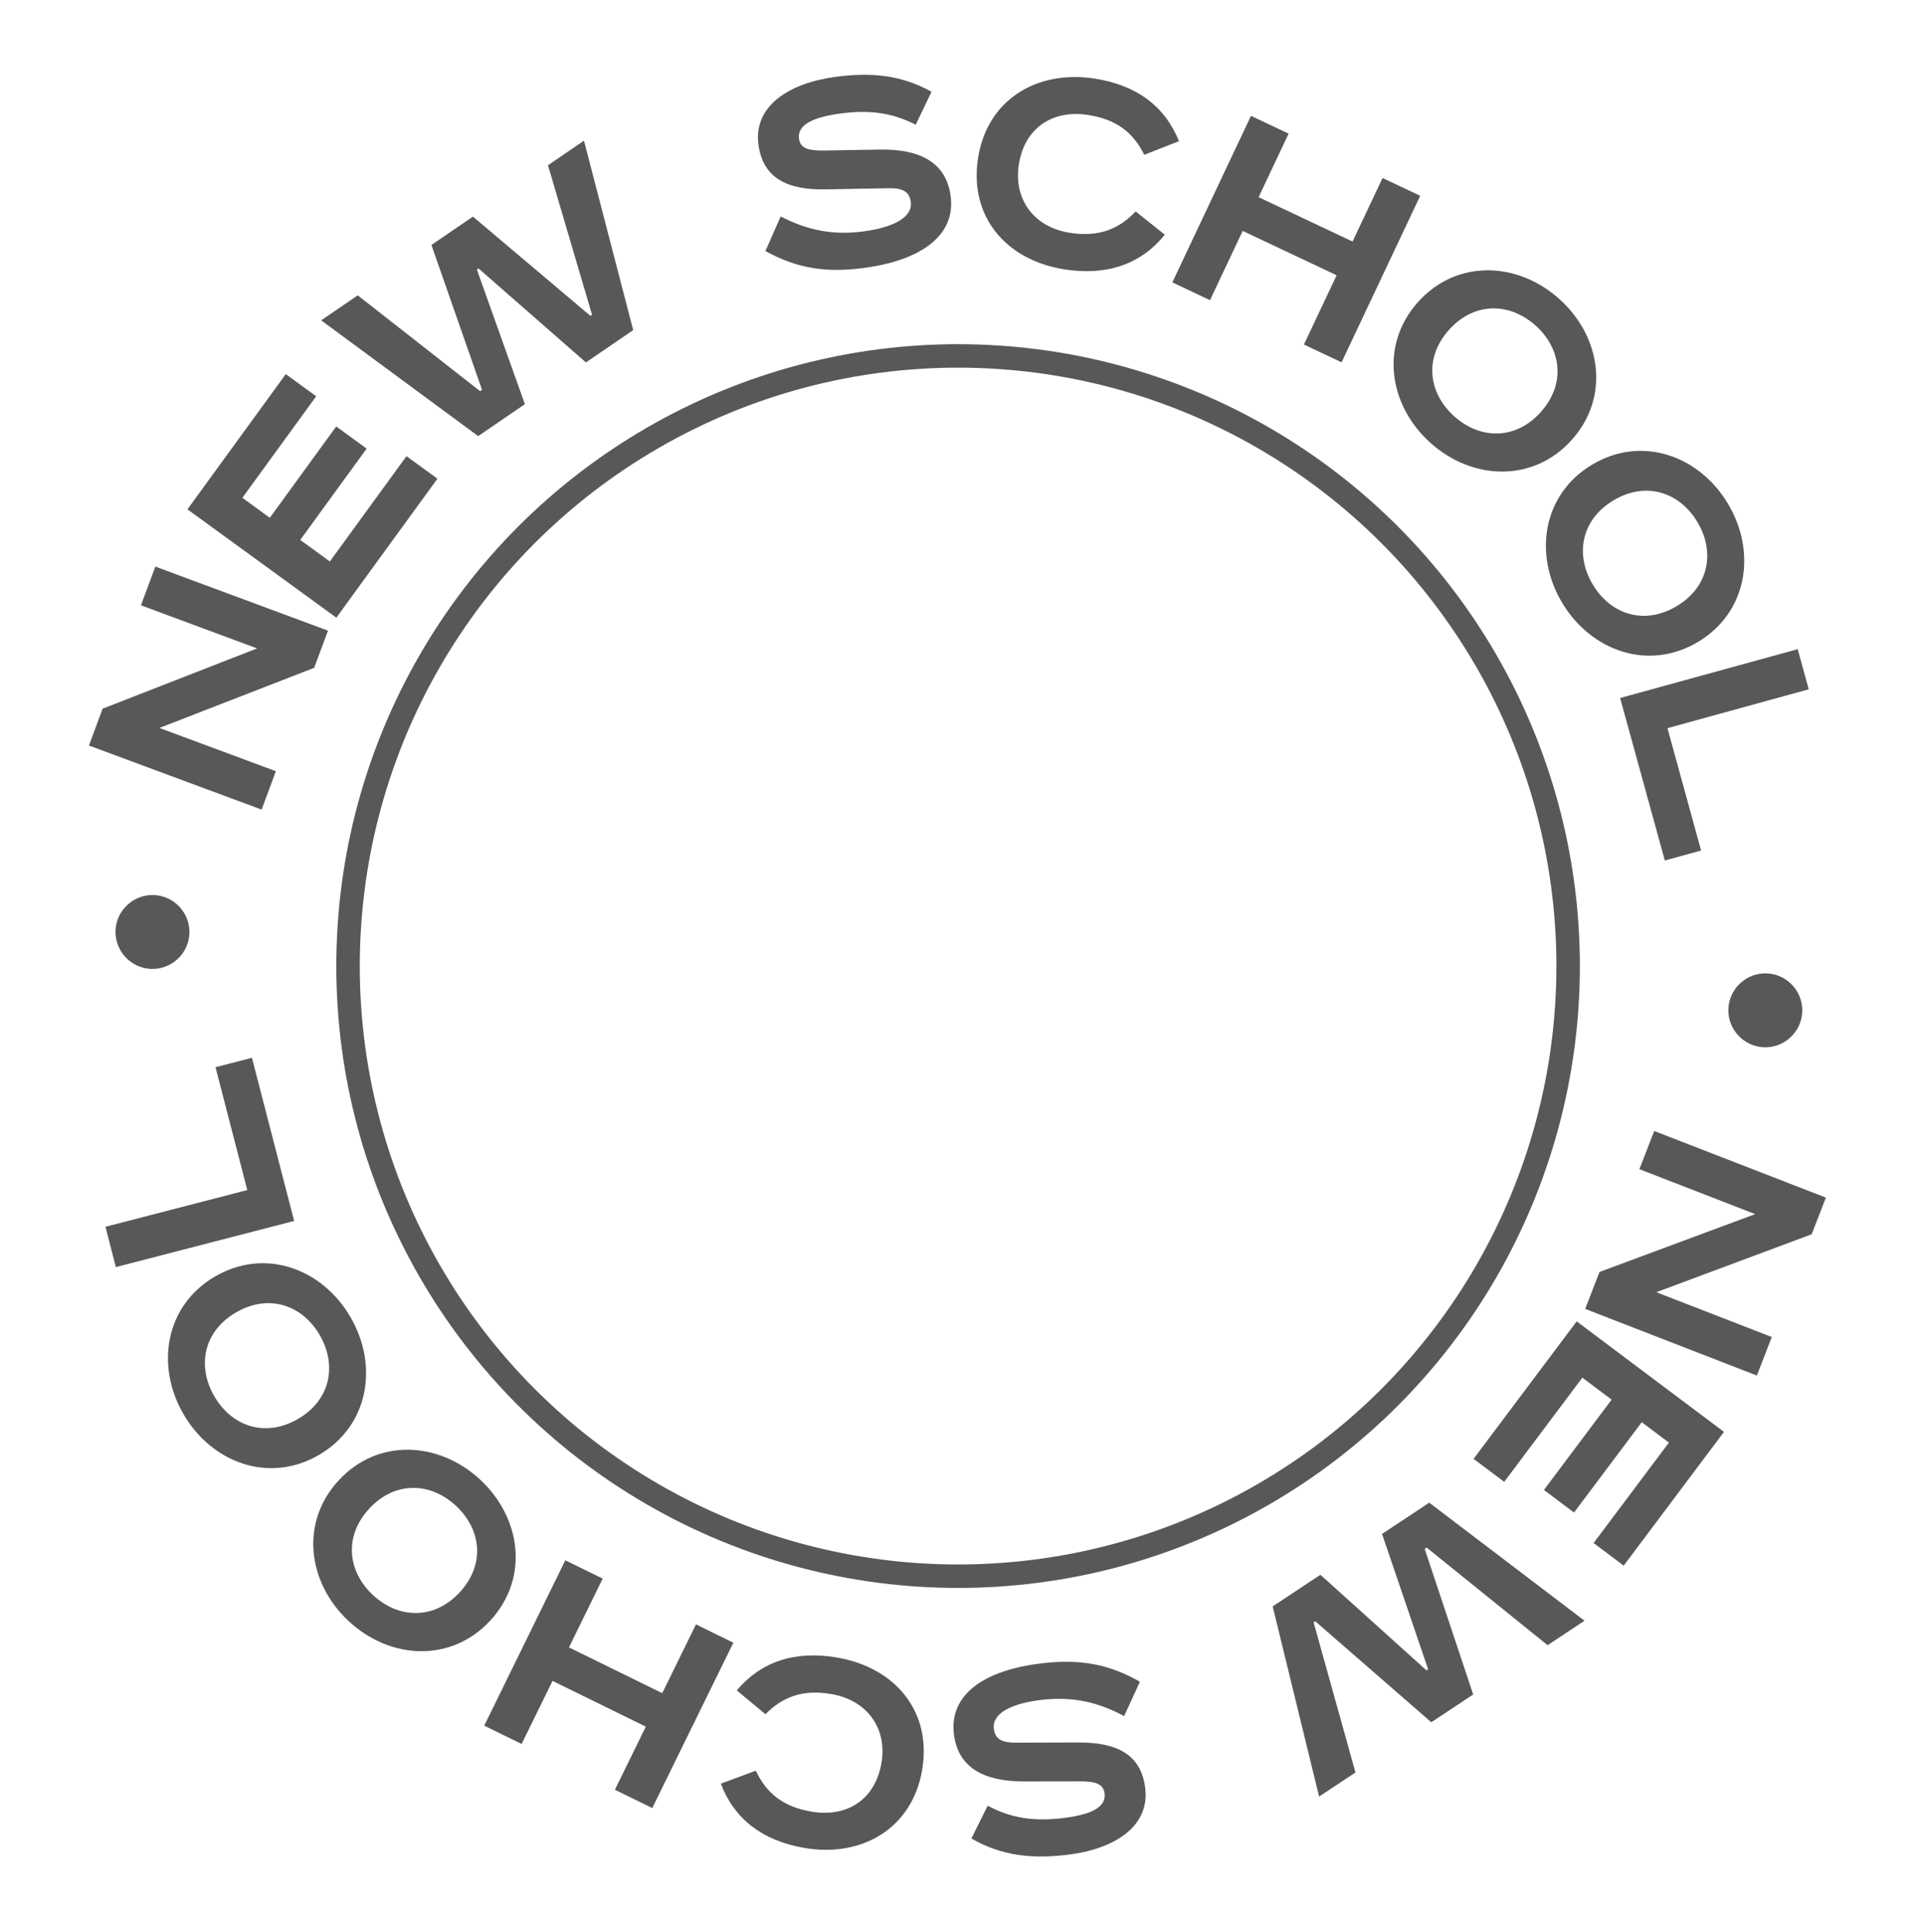
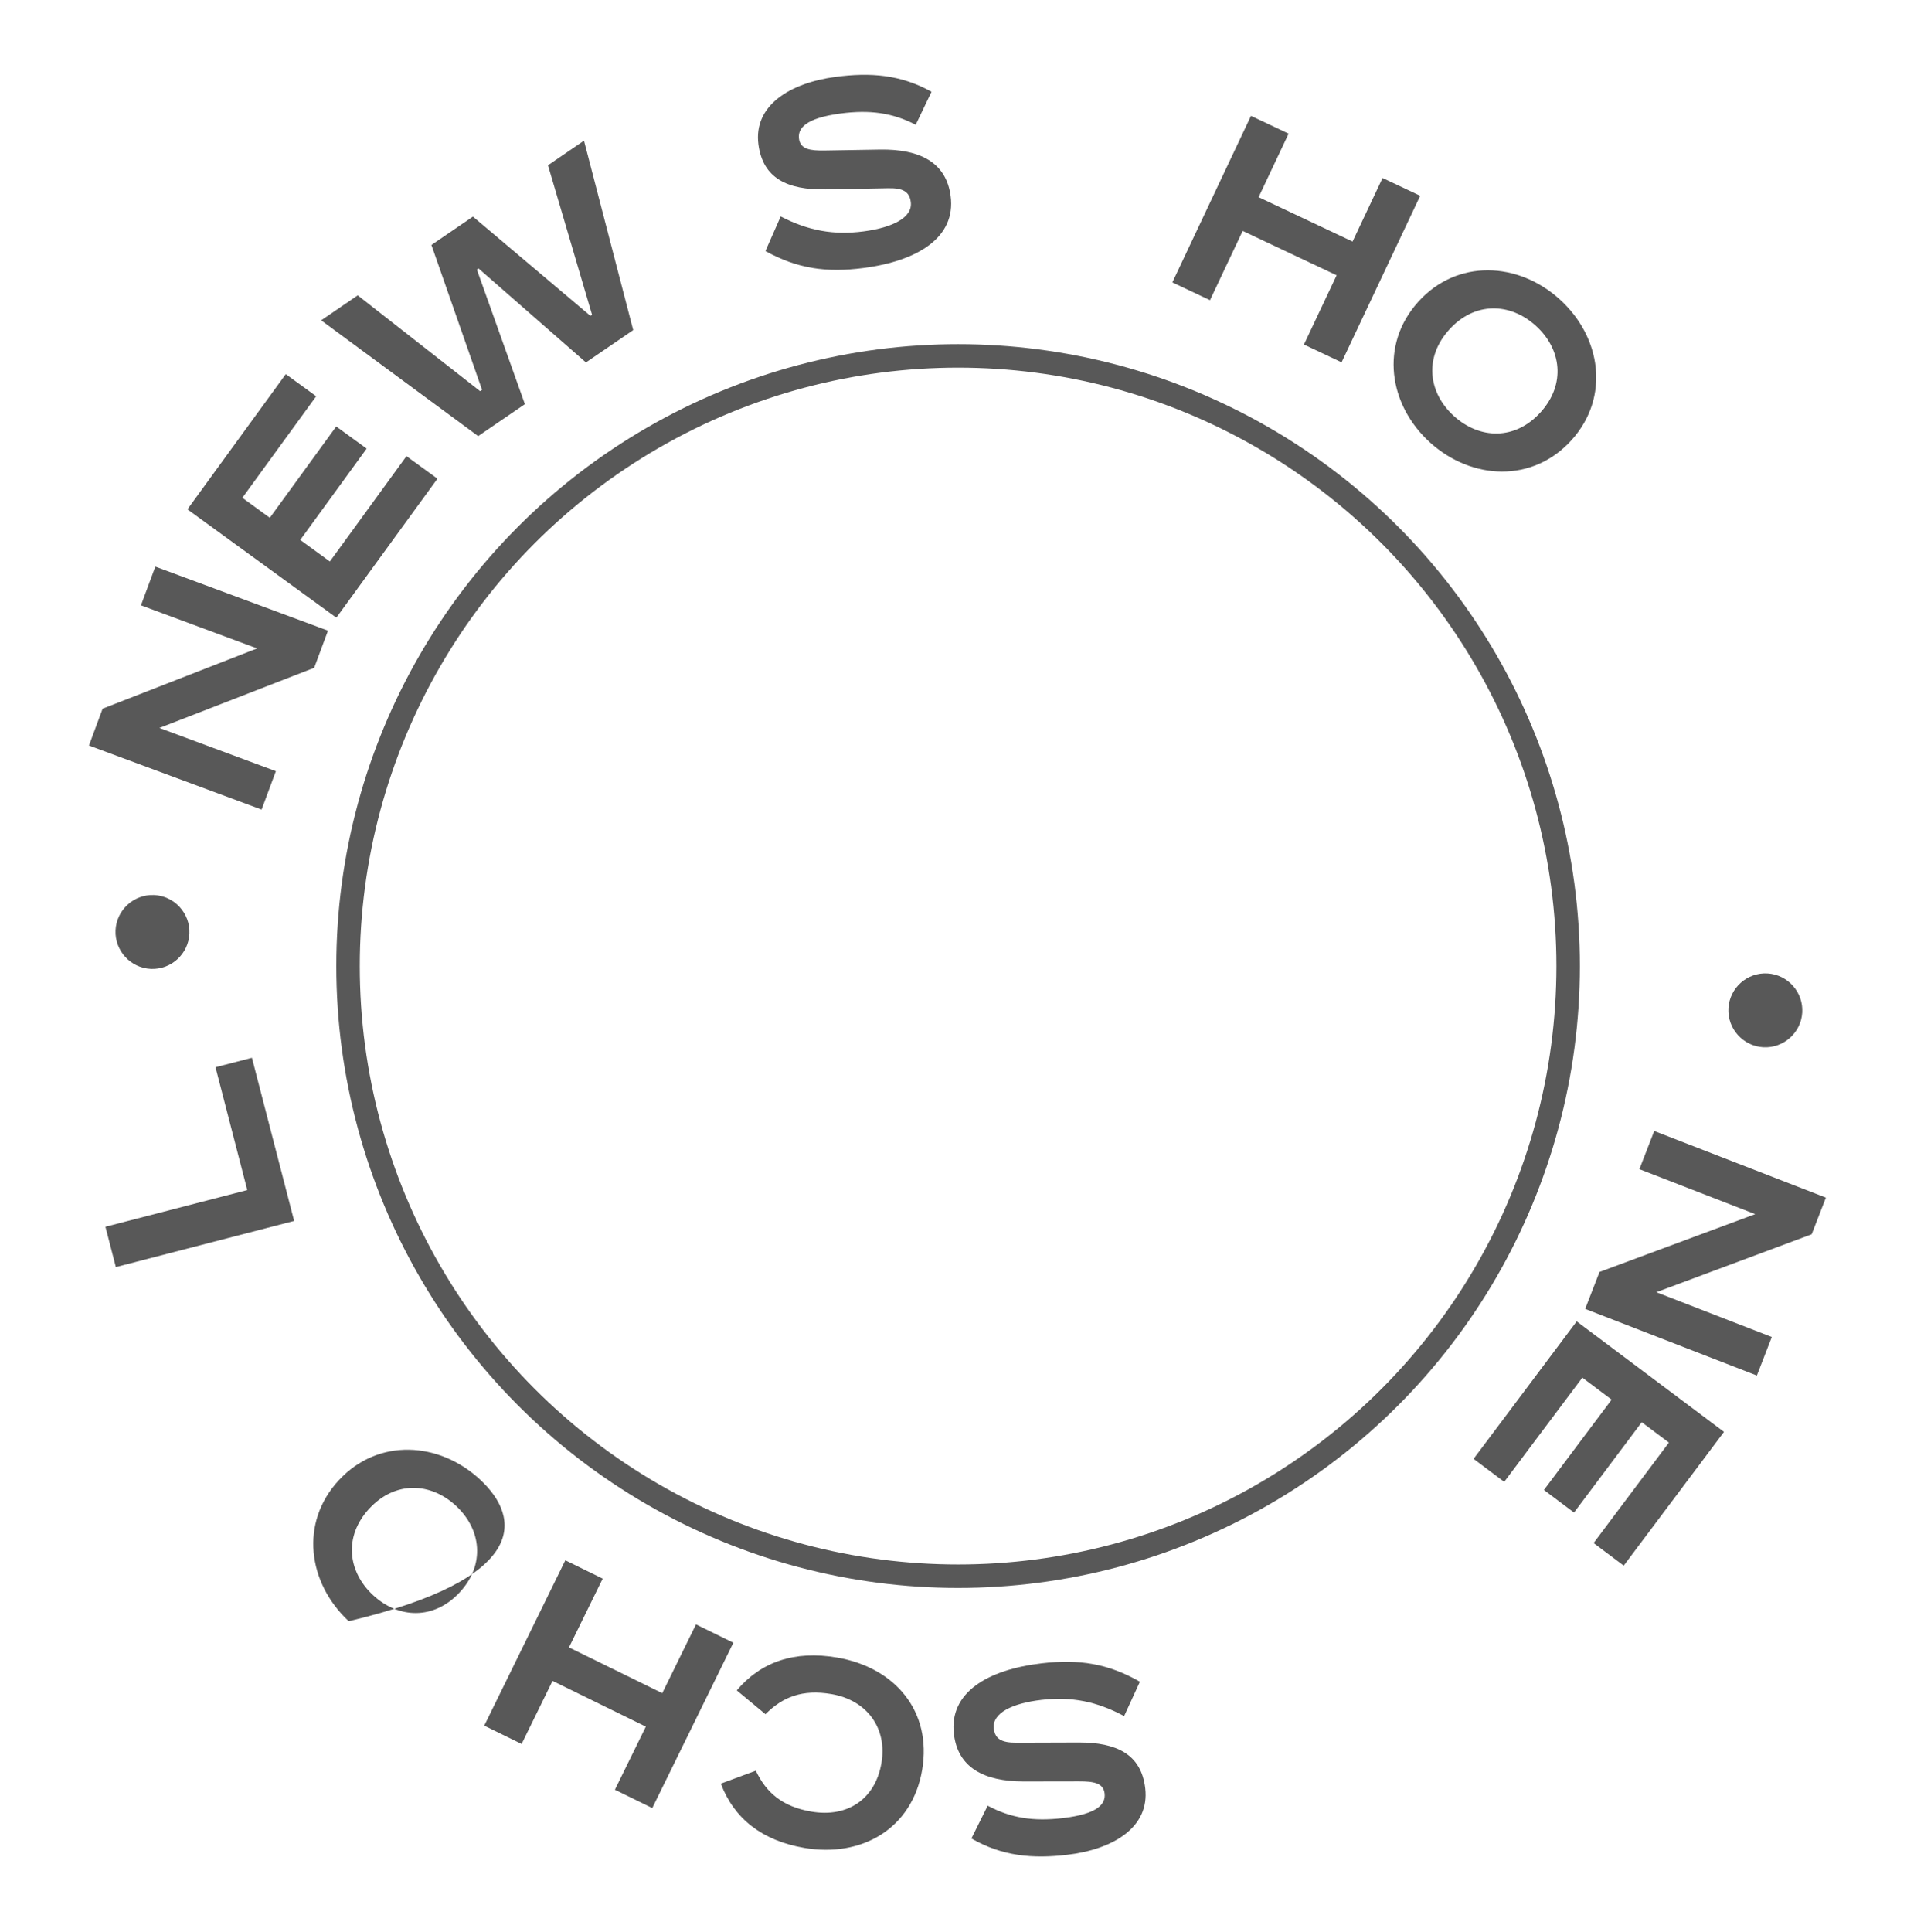
<svg xmlns="http://www.w3.org/2000/svg" width="246" height="247" viewBox="0 0 246 247" fill="none">
  <path d="M230.431 129.432C230.581 126.839 228.579 124.591 225.986 124.441C223.393 124.29 221.145 126.293 220.994 128.885C220.844 131.478 222.846 133.727 225.439 133.877C228.032 134.027 230.28 132.025 230.431 129.432Z" fill="#585858" />
  <path d="M233.455 153.103L211.505 144.584L209.61 149.466L224.416 155.212L204.511 162.605L202.678 167.328L224.628 175.847L226.538 170.925L211.773 165.194L231.637 157.787L233.455 153.103Z" fill="#585858" />
  <path d="M220.427 183.049L201.591 168.922L188.409 186.498L192.326 189.436L202.315 176.118L206.061 178.928L197.401 190.475L201.25 193.361L209.91 181.814L213.385 184.42L203.754 197.261L207.603 200.148L220.427 183.049Z" fill="#585858" />
-   <path d="M202.594 207.192L182.742 192.1L176.707 196.097L182.595 213.391L182.382 213.532L168.827 201.316L162.722 205.36L168.659 229.669L173.309 226.589L167.959 207.407L168.172 207.266L183 220.17L188.36 216.62L182.157 198.003L182.406 197.838L197.873 210.319L202.594 207.192Z" fill="#585858" />
  <path d="M124.2 235.026C128.151 237.31 132.046 237.63 136.402 237.124C142.365 236.431 147.006 233.577 146.431 228.629C145.925 224.273 142.791 222.751 137.948 222.756L129.979 222.782C127.966 222.801 127.216 222.245 127.068 220.977C126.838 218.989 129.436 217.744 133.158 217.312C137.007 216.865 140.254 217.516 143.729 219.384L145.748 214.992C141.707 212.675 137.994 212.078 133.215 212.633C126.194 213.449 121.352 216.411 121.961 221.656C122.462 225.969 125.795 227.725 130.854 227.738L137.968 227.726C139.811 227.726 141.077 227.922 141.234 229.276C141.387 230.587 140.424 231.899 135.857 232.429C132.135 232.861 129.255 232.424 126.285 230.84L124.2 235.026Z" fill="#585858" />
  <path d="M92.164 228.017C93.86 232.497 97.439 235.312 102.853 236.238C110.155 237.486 116.617 233.796 117.902 226.284C119.186 218.772 114.443 213.166 107.015 211.896C101.601 210.97 97.29 212.436 94.202 216.098L97.871 219.144C100.064 216.928 102.609 215.937 106.302 216.569C110.835 217.344 113.466 220.904 112.698 225.394C111.916 229.969 108.392 232.39 103.733 231.593C100.04 230.962 97.969 229.182 96.636 226.363L92.164 228.017Z" fill="#585858" />
  <path d="M83.397 231.142L93.765 210.003L88.986 207.659L84.674 216.452L72.747 210.602L77.059 201.81L72.281 199.466L61.913 220.606L66.692 222.949L70.647 214.883L82.574 220.733L78.618 228.799L83.397 231.142Z" fill="#585858" />
-   <path d="M58.765 203.572C55.46 207.126 50.934 206.929 47.691 203.914C44.448 200.899 43.923 196.399 47.228 192.844C50.533 189.29 55.059 189.487 58.302 192.502C61.545 195.517 62.07 200.017 58.765 203.572ZM43.331 189.22C38.286 194.646 39.35 202.379 44.589 207.25C49.827 212.121 57.618 212.621 62.662 207.196C67.707 201.77 66.643 194.036 61.404 189.166C56.166 184.295 48.375 183.795 43.331 189.22Z" fill="#585858" />
-   <path d="M38.097 181.399C33.9 183.837 29.627 182.33 27.403 178.501C25.179 174.672 25.987 170.215 30.184 167.777C34.381 165.339 38.654 166.846 40.878 170.674C43.102 174.503 42.294 178.961 38.097 181.399ZM27.511 163.175C21.105 166.896 19.871 174.604 23.464 180.79C27.056 186.975 34.364 189.722 40.77 186.001C47.176 182.28 48.41 174.571 44.817 168.386C41.225 162.201 33.917 159.454 27.511 163.175Z" fill="#585858" />
+   <path d="M58.765 203.572C55.46 207.126 50.934 206.929 47.691 203.914C44.448 200.899 43.923 196.399 47.228 192.844C50.533 189.29 55.059 189.487 58.302 192.502C61.545 195.517 62.07 200.017 58.765 203.572ZM43.331 189.22C38.286 194.646 39.35 202.379 44.589 207.25C67.707 201.77 66.643 194.036 61.404 189.166C56.166 184.295 48.375 183.795 43.331 189.22Z" fill="#585858" />
  <path d="M14.815 161.982L37.609 156.083L32.212 135.226L27.554 136.431L31.618 152.136L13.482 156.829L14.815 161.982Z" fill="#585858" />
  <path d="M14.774 118.943C14.664 121.538 16.701 123.755 19.296 123.865C21.89 123.975 24.108 121.939 24.218 119.344C24.328 116.749 22.291 114.532 19.697 114.422C17.102 114.311 14.884 116.348 14.774 118.943Z" fill="#585858" />
  <path d="M11.375 95.307L33.45 103.496L35.272 98.586L20.382 93.062L40.173 85.372L41.935 80.622L19.86 72.433L18.024 77.383L32.874 82.892L13.122 90.596L11.375 95.307Z" fill="#585858" />
  <path d="M23.966 65.112L43.006 78.963L55.93 61.196L51.97 58.316L42.177 71.779L38.39 69.023L46.88 57.351L42.99 54.521L34.499 66.193L30.987 63.639L40.429 50.658L36.539 47.828L23.966 65.112Z" fill="#585858" />
  <path d="M41.065 40.952L61.136 55.752L67.111 51.667L60.971 34.462L61.182 34.317L74.915 46.333L80.96 42.2L74.667 17.981L70.063 21.129L75.694 40.23L75.483 40.374L60.467 27.689L55.16 31.317L61.634 49.842L61.388 50.01L45.739 37.757L41.065 40.952Z" fill="#585858" />
  <path d="M119.103 11.73C115.117 9.507 111.218 9.248 106.87 9.82C100.918 10.604 96.322 13.529 96.972 18.468C97.545 22.816 100.702 24.289 105.545 24.21L113.513 24.062C115.525 24.011 116.284 24.556 116.45 25.822C116.712 27.806 114.133 29.091 110.418 29.58C106.577 30.086 103.319 29.485 99.817 27.67L97.865 32.093C101.942 34.347 105.663 34.887 110.433 34.259C117.44 33.336 122.237 30.299 121.547 25.065C120.98 20.759 117.62 19.054 112.561 19.12L105.448 19.241C103.605 19.269 102.337 19.093 102.159 17.742C101.986 16.433 102.928 15.107 107.487 14.506C111.202 14.017 114.088 14.409 117.082 15.947L119.103 11.73Z" fill="#585858" />
-   <path d="M150.742 18.05C148.961 13.603 145.328 10.857 139.898 10.036C132.573 8.927 126.182 12.74 125.042 20.276C123.902 27.811 128.751 33.325 136.203 34.452C141.633 35.274 145.915 33.726 148.933 30.006L145.206 27.03C143.056 29.289 140.53 30.328 136.826 29.767C132.279 29.079 129.58 25.57 130.262 21.066C130.956 16.477 134.433 13.989 139.106 14.696C142.811 15.257 144.916 16.996 146.302 19.79L150.742 18.05Z" fill="#585858" />
  <path d="M159.947 14.811L149.894 36.102L154.707 38.375L158.888 29.52L170.9 35.191L166.719 44.047L171.532 46.319L181.585 25.028L176.772 22.755L172.936 30.879L160.924 25.207L164.76 17.084L159.947 14.811Z" fill="#585858" />
  <path d="M185.291 42.142C188.544 38.54 193.073 38.671 196.359 41.639C199.645 44.606 200.236 49.098 196.982 52.7C193.729 56.303 189.201 56.171 185.915 53.204C182.628 50.236 182.038 45.744 185.291 42.142ZM200.932 56.267C205.898 50.769 204.721 43.052 199.412 38.258C194.104 33.463 186.307 33.077 181.341 38.575C176.376 44.073 177.553 51.791 182.861 56.585C188.17 61.379 195.967 61.766 200.932 56.267Z" fill="#585858" />
-   <path d="M206.281 63.977C210.442 61.478 214.736 62.921 217.016 66.717C219.296 70.513 218.554 74.982 214.393 77.481C210.232 79.981 205.938 78.537 203.658 74.742C201.378 70.946 202.12 66.477 206.281 63.977ZM217.134 82.044C223.484 78.229 224.605 70.503 220.921 64.371C217.238 58.239 209.891 55.6 203.54 59.415C197.19 63.23 196.069 70.956 199.752 77.088C203.436 83.219 210.783 85.859 217.134 82.044Z" fill="#585858" />
-   <path d="M229.85 82.988L207.148 89.233L212.862 110.005L217.501 108.729L213.199 93.088L231.262 88.12L229.85 82.988Z" fill="#585858" />
  <circle cx="122.5" cy="123.5" r="78" stroke="#585858" stroke-width="3" />
</svg>